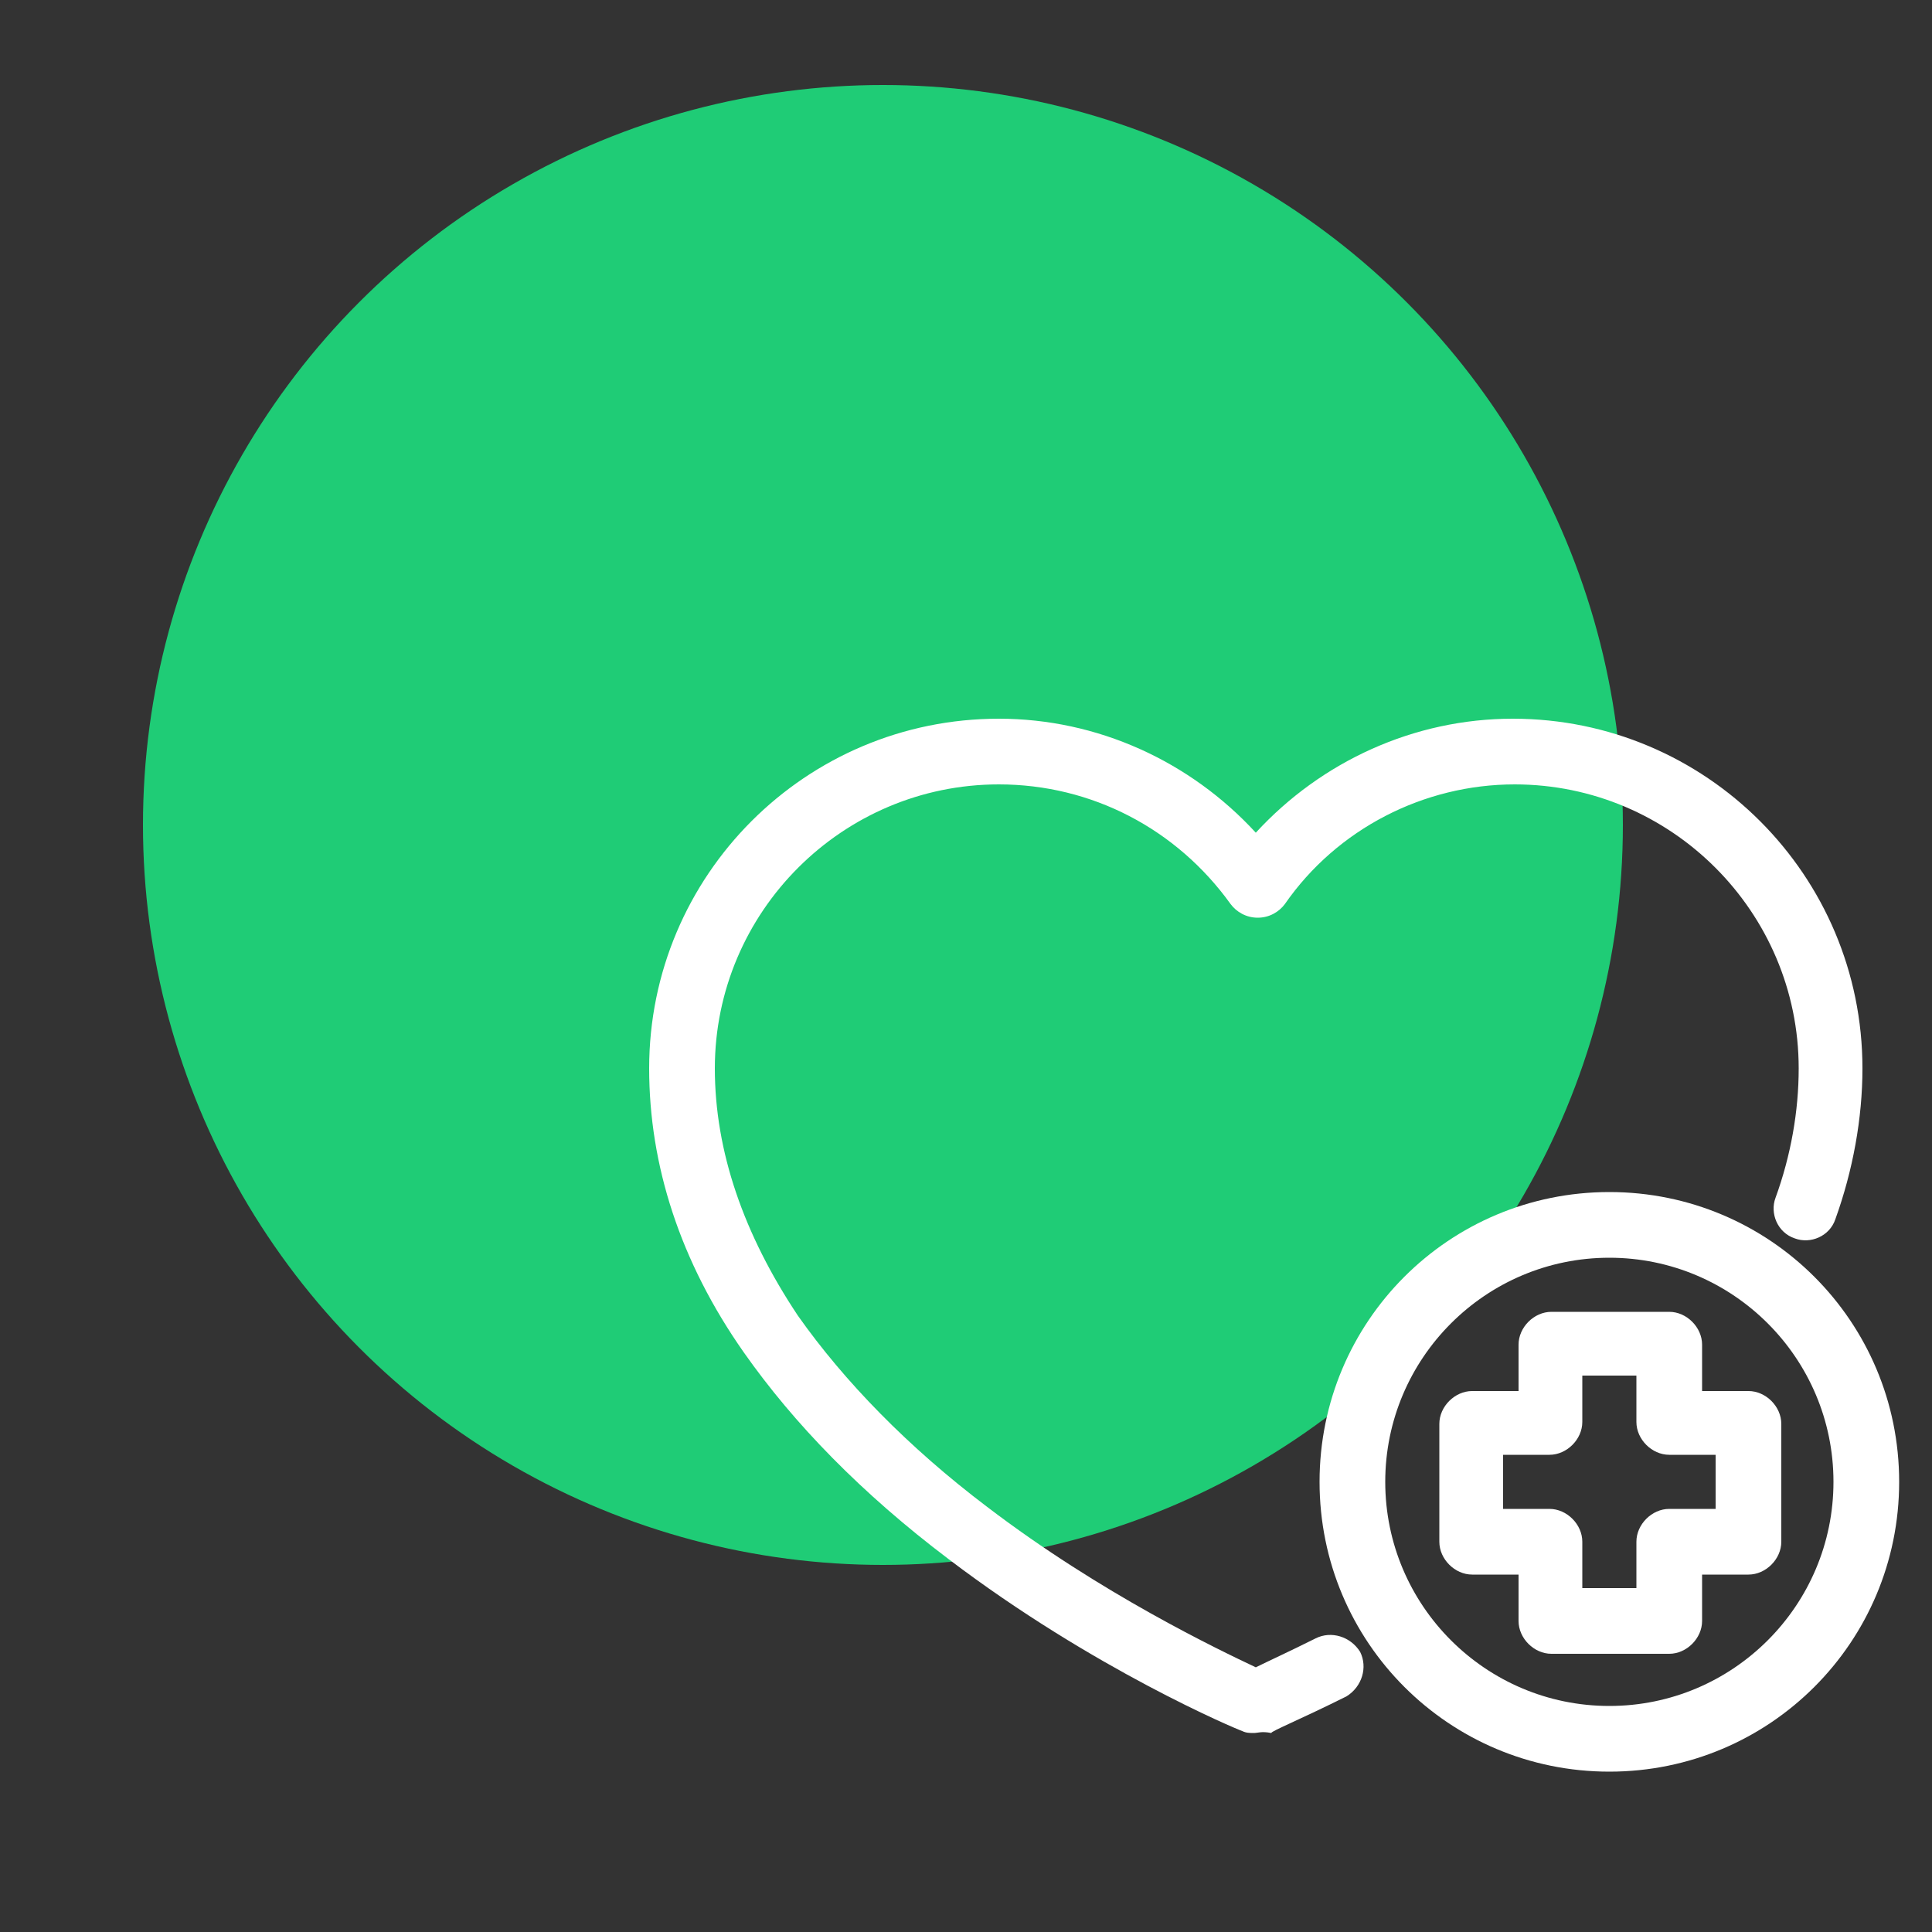
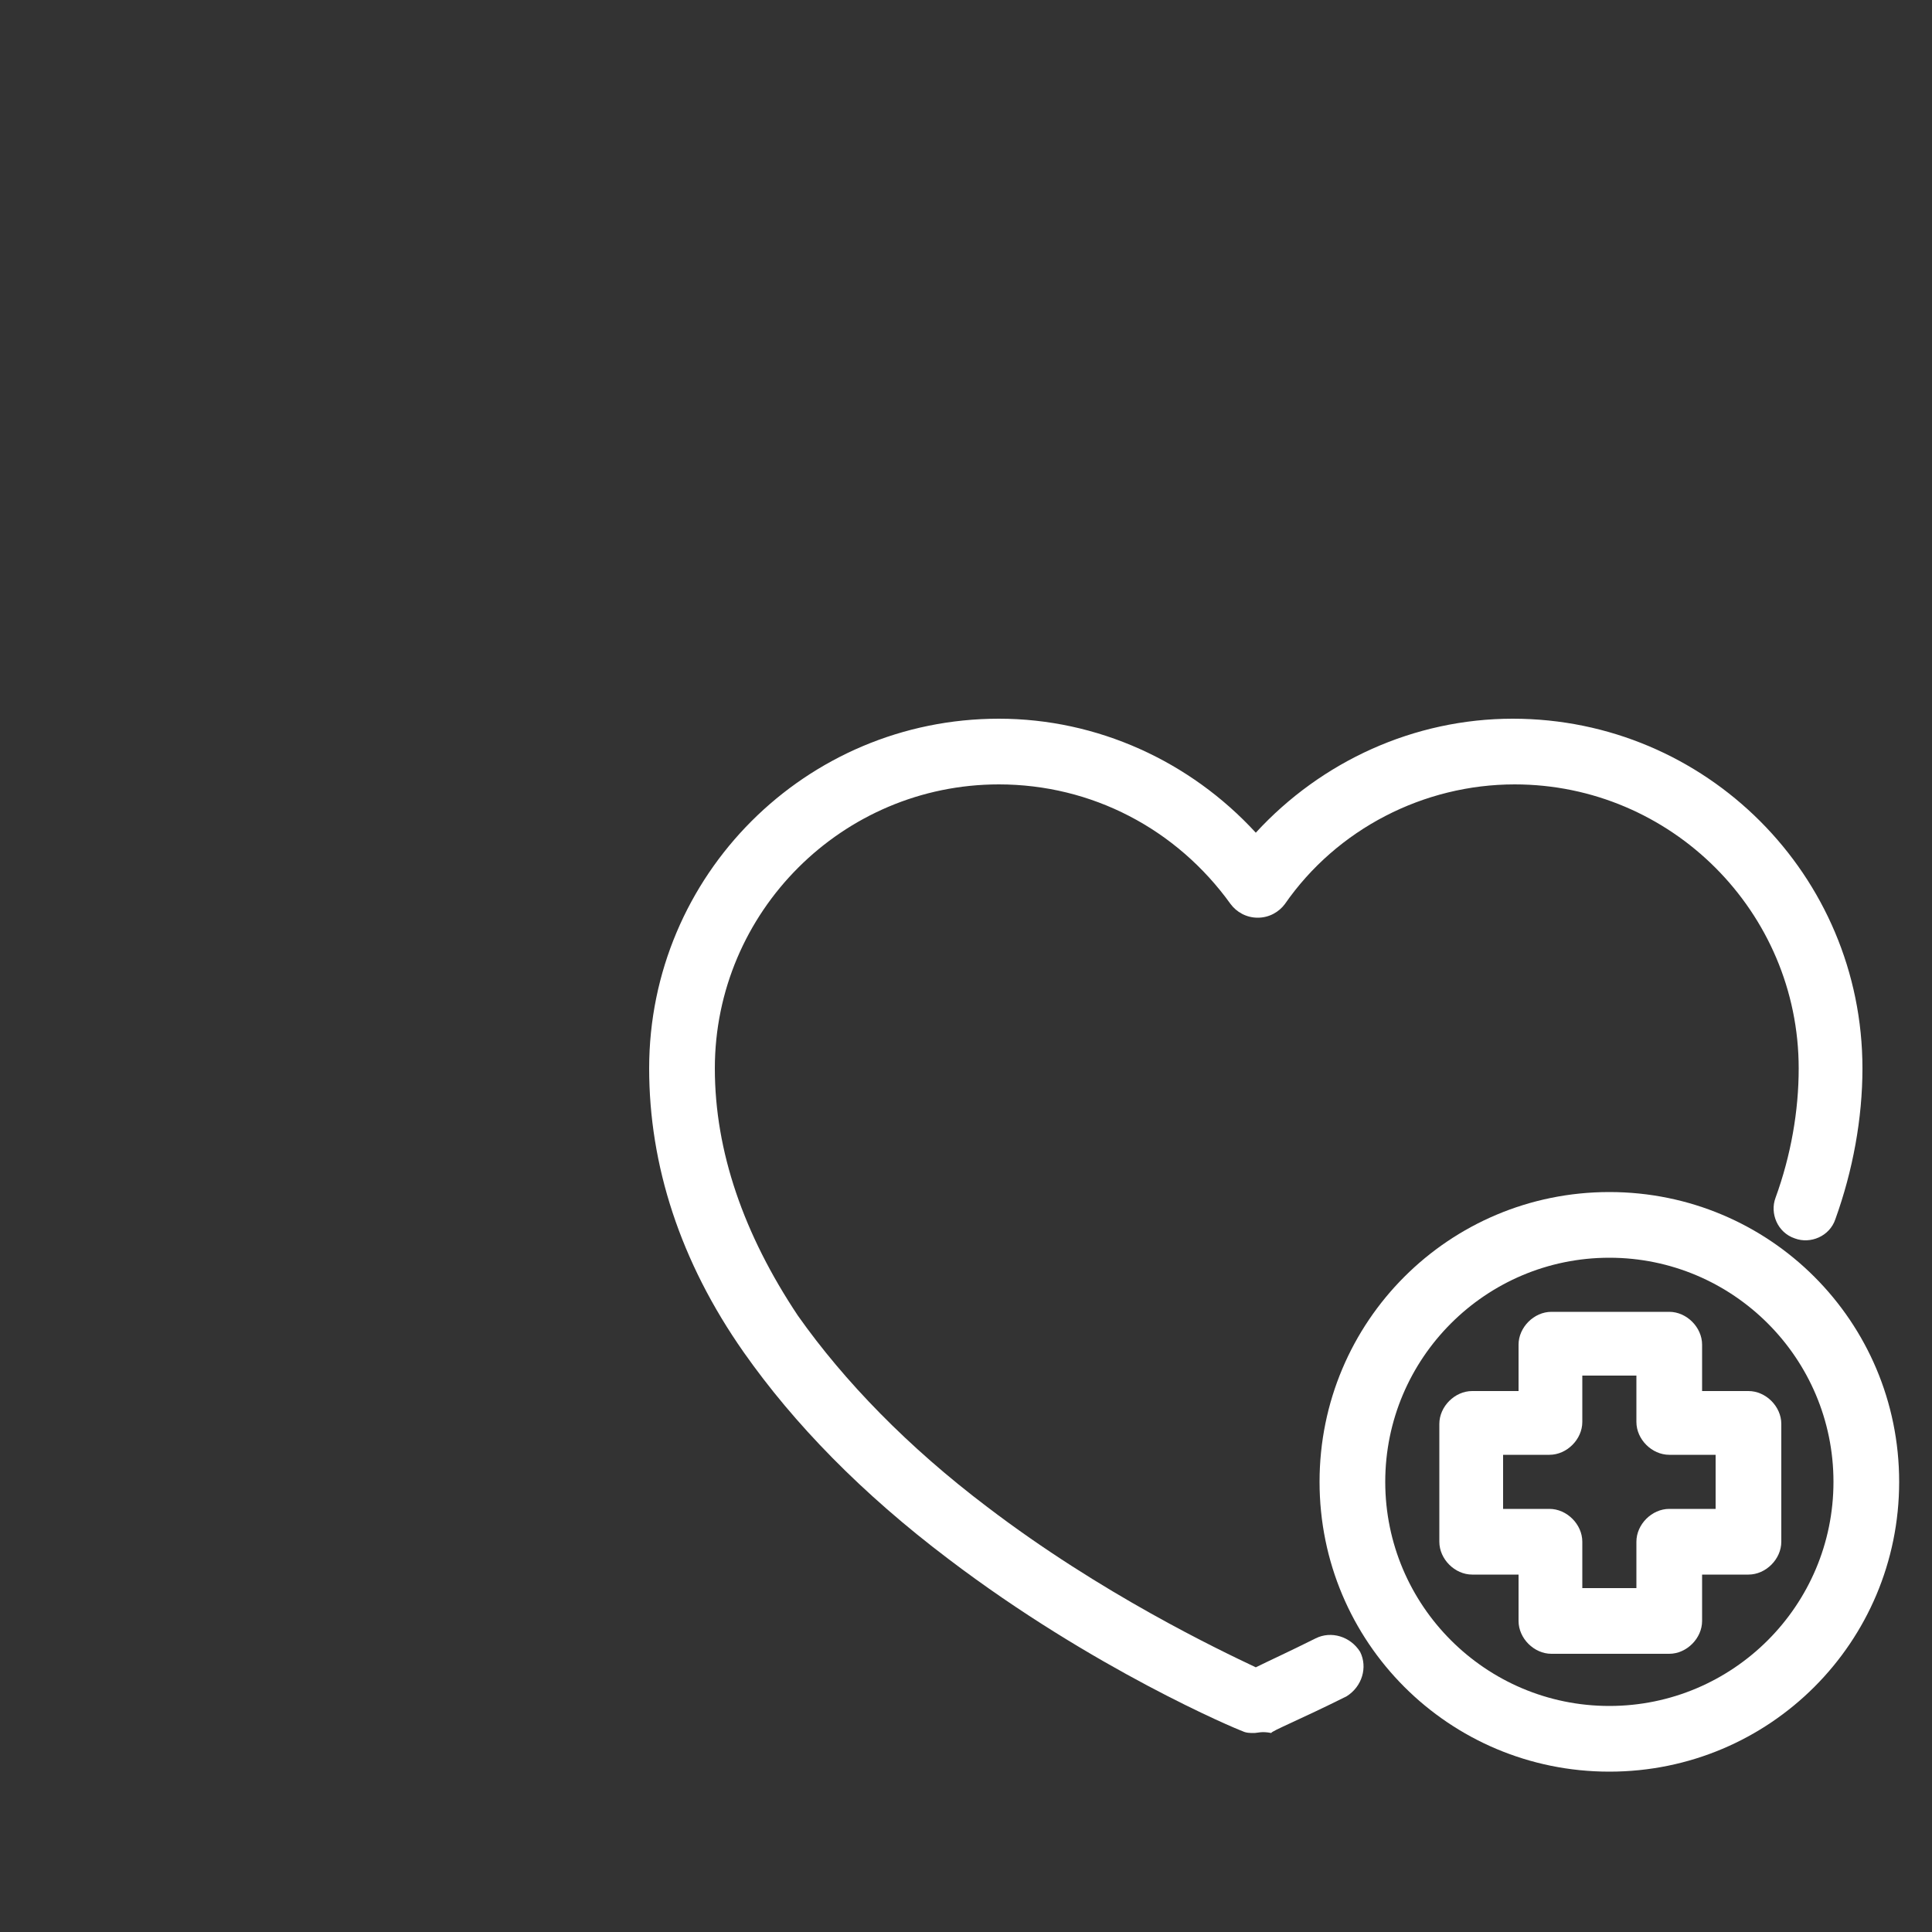
<svg xmlns="http://www.w3.org/2000/svg" version="1.1" id="Layer_1" x="0px" y="0px" viewBox="0 0 100 100" style="enable-background:new 0 0 100 100;" xml:space="preserve">
  <rect x="0" y="0" width="100" height="100" fill="#333333" stroke="none" />
  <style type="text/css">
	.st0{fill:#1FCC76;}
	.st1{fill-rule:evenodd;clip-rule:evenodd;fill:#FFFFFF;}
	.st2{fill:#FFFFFF;}
</style>
  <g>
-     <circle class="st0" cx="-316.6" cy="43.7" r="37.9" />
    <path class="st1" d="M-296.2,45.3v-6.8c0-1.4,1.1-2.6,2.6-2.6l15.2,0.1c1.4,0,2.6,1.1,2.6,2.6l-0.1,6.6h7.7c1.4,0,2.6,1.1,2.6,2.6   l0.1,15.1c0,1.4-1.1,2.6-2.6,2.6h-7.9l-0.1,12.2c0,0.7-0.3,1.3-0.8,1.8l-4.6,4.5c-0.5,0.5-1.1,0.8-1.8,0.8l-10.6-0.1v6.8   c0,1.4-1.1,2.6-2.6,2.6l-15.2,0.1c-1.4,0-2.6-1.1-2.6-2.6v-7l-8.1-0.1c-1.4,0-2.6-1.1-2.6-2.6l0.2-15.2c0-1.4,1.1-2.6,2.6-2.6   l7.8,0.1V52.4c0-0.7,0.3-1.3,0.8-1.8l4.6-4.6c0.5-0.5,1.1-0.8,1.8-0.8L-296.2,45.3z M-292.3,45.3v-5.5l12.6,0.1v5.3L-292.3,45.3z    M-310.5,64.3V53l3.8-3.8h10.5h3.9h12.6h3.9h6.4v12.6h-6.6h-3.9h-11.6c-0.4,0-0.7,0-1,0.1h-3.9c0,1.4-1.1,2.6-2.6,2.6L-310.5,64.3z    M-314.4,68.1l-6.7-0.1l-0.1,12.6l6.8,0.1h3.9l12.6,0.1h3.9l10.1,0.1l3.8-3.8V65.5h-11.6c-1.4,0-2.6,1.1-2.6,2.6h-3.9   c-0.4,0.1-0.7,0.1-1.1,0.1l-11.5-0.1H-314.4z M-310.4,84.6v5.6h12.6v-5.6L-310.4,84.6z" />
  </g>
  <g>
    <circle class="st0" cx="-201.2" cy="43.2" r="38" />
-     <path class="st1" d="M-198.2,68.2l14.3,14.3l-8.2,8.2l-24.2-24.2v-5l24.2-24.2l8.2,8.2l-14.3,14.3   C-200.5,62.1-200.5,65.9-198.2,68.2z M-180.4,84c-0.1,0.1-0.1,0.1-0.2,0.2l-9.9,9.9c-0.9,0.9-2.4,0.9-3.4,0l-25.4-25.4   c-0.4-0.4-0.7-1-0.7-1.7v-6c0-0.6,0.3-1.2,0.7-1.7l25.4-25.4c0.9-0.9,2.4-0.9,3.4,0l9.9,9.9c0.1,0.1,0.1,0.1,0.2,0.2   c0.1-0.1,0.1-0.1,0.2-0.2l9.9-9.9c0.9-0.9,2.4-0.9,3.4,0l25.4,25.4c0.4,0.4,0.7,1,0.7,1.7v6c0,0.6-0.3,1.2-0.7,1.7L-167,94.1   c-0.9,0.9-2.4,0.9-3.4,0l-9.9-9.9C-180.2,84.1-180.3,84.1-180.4,84z M-180.4,81c0.1-0.1,0.1-0.1,0.2-0.2l15.2-15.2   c0.9-0.9,0.9-2.4,0-3.4l-15.2-15.2c-0.1-0.1-0.1-0.1-0.2-0.2c-0.1,0.1-0.1,0.1-0.2,0.2l-15.2,15.2c-0.9,0.9-0.9,2.4,0,3.4   l15.2,15.2C-180.5,80.9-180.4,81-180.4,81z M-162.5,68.2l-14.3,14.3l8.2,8.2l24.2-24.2v-5l-24.2-24.2l-8.2,8.2l14.3,14.3   C-160.2,62.1-160.2,65.9-162.5,68.2z" />
  </g>
  <g>
-     <circle class="st0" cx="-74.3" cy="42.7" r="38.3" />
-     <path class="st2" d="M-68.4,37.2c0-0.3,0.2-0.5,0.5-0.5h16c10.3,0,18.7,8.4,18.7,18.8c0,1.1-0.1,2.2-0.3,3.2l-3,17.2h4l2.9-16.5   c0.2-1.3,0.3-2.6,0.3-3.9c0-12.5-10.1-22.7-22.6-22.7h-16c-2.4,0-4.4,2-4.4,4.4c0,1.7,0.9,3.2,2.4,3.9l0.2,0.1   c-1.6,1.8-2.6,4.2-2.6,6.6l0,12.8c0,2.8,1.4,5.5,3.7,7.2l0.2,0.2c0.5,0.4,1.1,0.7,1.7,1l-0.8,0.6c-2.2,1.6-3.7,3.9-4.4,6.4h4.1   c0.5-1.3,1.4-2.4,2.6-3.3l6.6-4.8l11-8c0.9-0.6,1.1-1.9,0.4-2.7c-0.6-0.9-1.9-1.1-2.7-0.4l-11,8c-1.6,1.1-3.6,1.1-5.2,0l-0.2-0.2   c-1.3-0.9-2-2.4-2-4l0-12.8c0-1.6,0.6-3,1.7-4.1l1.6-1.6c0.4-0.4,0.6-1.1,0.5-1.7c-0.1-0.6-0.5-1.2-1.1-1.4l-2.6-1.3   C-68.4,37.5-68.4,37.4-68.4,37.2z M-35.4,83.8l4,6.5c0.1,0.1,0.1,0.3,0.1,0.5c0,0.5-0.4,0.9-0.9,0.9h-41.2c-0.5,0-0.9-0.4-0.9-0.9   c0-0.2,0-0.3,0.1-0.5l4-6.5H-35.4z M-70.2,79.9c-1.4,0-2.6,0.7-3.3,1.9l-4,6.5c-0.5,0.8-0.7,1.6-0.7,2.5c0,2.7,2.2,4.8,4.8,4.8   h41.2c2.7,0,4.8-2.2,4.8-4.8c0-0.9-0.3-1.8-0.7-2.5l-4-6.5c-0.7-1.2-2-1.9-3.3-1.9H-70.2z M-62.1,53.4c0.6,0,1.3-0.3,1.7-0.7   c0.5-0.5,0.7-1.1,0.7-1.7c0-0.7-0.3-1.3-0.7-1.7c-0.5-0.5-1.1-0.7-1.7-0.7s-1.3,0.3-1.7,0.7c-0.5,0.5-0.7,1.1-0.7,1.7   c0,0.7,0.3,1.3,0.7,1.7C-63.4,53.2-62.7,53.4-62.1,53.4z" />
-   </g>
+     </g>
  <g>
-     <circle class="st0" cx="45.7" cy="42.7" r="38.3" />
-   </g>
+     </g>
  <g>
    <g>
      <path class="st2" d="M64.9,89.7c-0.2,0-0.4,0-0.6-0.1c-0.3-0.1-7.7-3.2-15.2-8.9c-4.5-3.4-8-7-10.6-10.7    c-3.3-4.7-4.9-9.7-4.9-14.7c0-10,8.1-18.1,18.1-18.1c5.1,0,9.9,2.2,13.3,5.9c3.4-3.7,8.2-5.9,13.3-5.9c10,0,18.1,8.1,18.1,18.1    c0,2.6-0.5,5.3-1.4,7.8c-0.3,0.9-1.3,1.3-2.1,1c-0.9-0.3-1.3-1.3-1-2.1c0.8-2.2,1.2-4.5,1.2-6.7c0-8.1-6.6-14.7-14.7-14.7    c-4.7,0-9.2,2.3-11.9,6.2c-0.3,0.4-0.8,0.7-1.4,0.7s-1.1-0.3-1.4-0.7c-2.8-3.9-7.2-6.2-12-6.2c-8.1,0-14.7,6.6-14.7,14.7    c0,4.3,1.5,8.6,4.3,12.8c2.4,3.4,5.7,6.8,9.8,9.9c5.9,4.5,12,7.4,13.9,8.3c0.6-0.3,1.7-0.8,3.1-1.5c0.8-0.4,1.8-0.1,2.3,0.7    c0.4,0.8,0.1,1.8-0.7,2.3c-2.4,1.2-3.9,1.8-3.9,1.9C65.3,89.6,65.1,89.7,64.9,89.7z" />
    </g>
    <g>
      <path class="st2" d="M83.3,91.7c-8.3,0-15-6.7-15-15s6.7-15,15-15s15,6.7,15,15S91.6,91.7,83.3,91.7z M83.3,65.1    c-6.4,0-11.6,5.2-11.6,11.6s5.2,11.6,11.6,11.6c6.4,0,11.6-5.2,11.6-11.6S89.7,65.1,83.3,65.1z" />
    </g>
    <g>
      <path class="st2" d="M86.4,85.6h-6.1c-0.9,0-1.7-0.8-1.7-1.7v-2.4h-2.4c-0.9,0-1.7-0.8-1.7-1.7v-6.1c0-0.9,0.8-1.7,1.7-1.7h2.4    v-2.4c0-0.9,0.8-1.7,1.7-1.7h6.1c0.9,0,1.7,0.8,1.7,1.7V72h2.4c0.9,0,1.7,0.8,1.7,1.7v6.1c0,0.9-0.8,1.7-1.7,1.7h-2.4v2.4    C88.1,84.8,87.3,85.6,86.4,85.6z M81.9,82.2h2.8v-2.4c0-0.9,0.8-1.7,1.7-1.7h2.4v-2.8h-2.4c-0.9,0-1.7-0.8-1.7-1.7v-2.4h-2.8v2.4    c0,0.9-0.8,1.7-1.7,1.7h-2.4v2.8h2.4c0.9,0,1.7,0.8,1.7,1.7V82.2z" />
    </g>
  </g>
</svg>